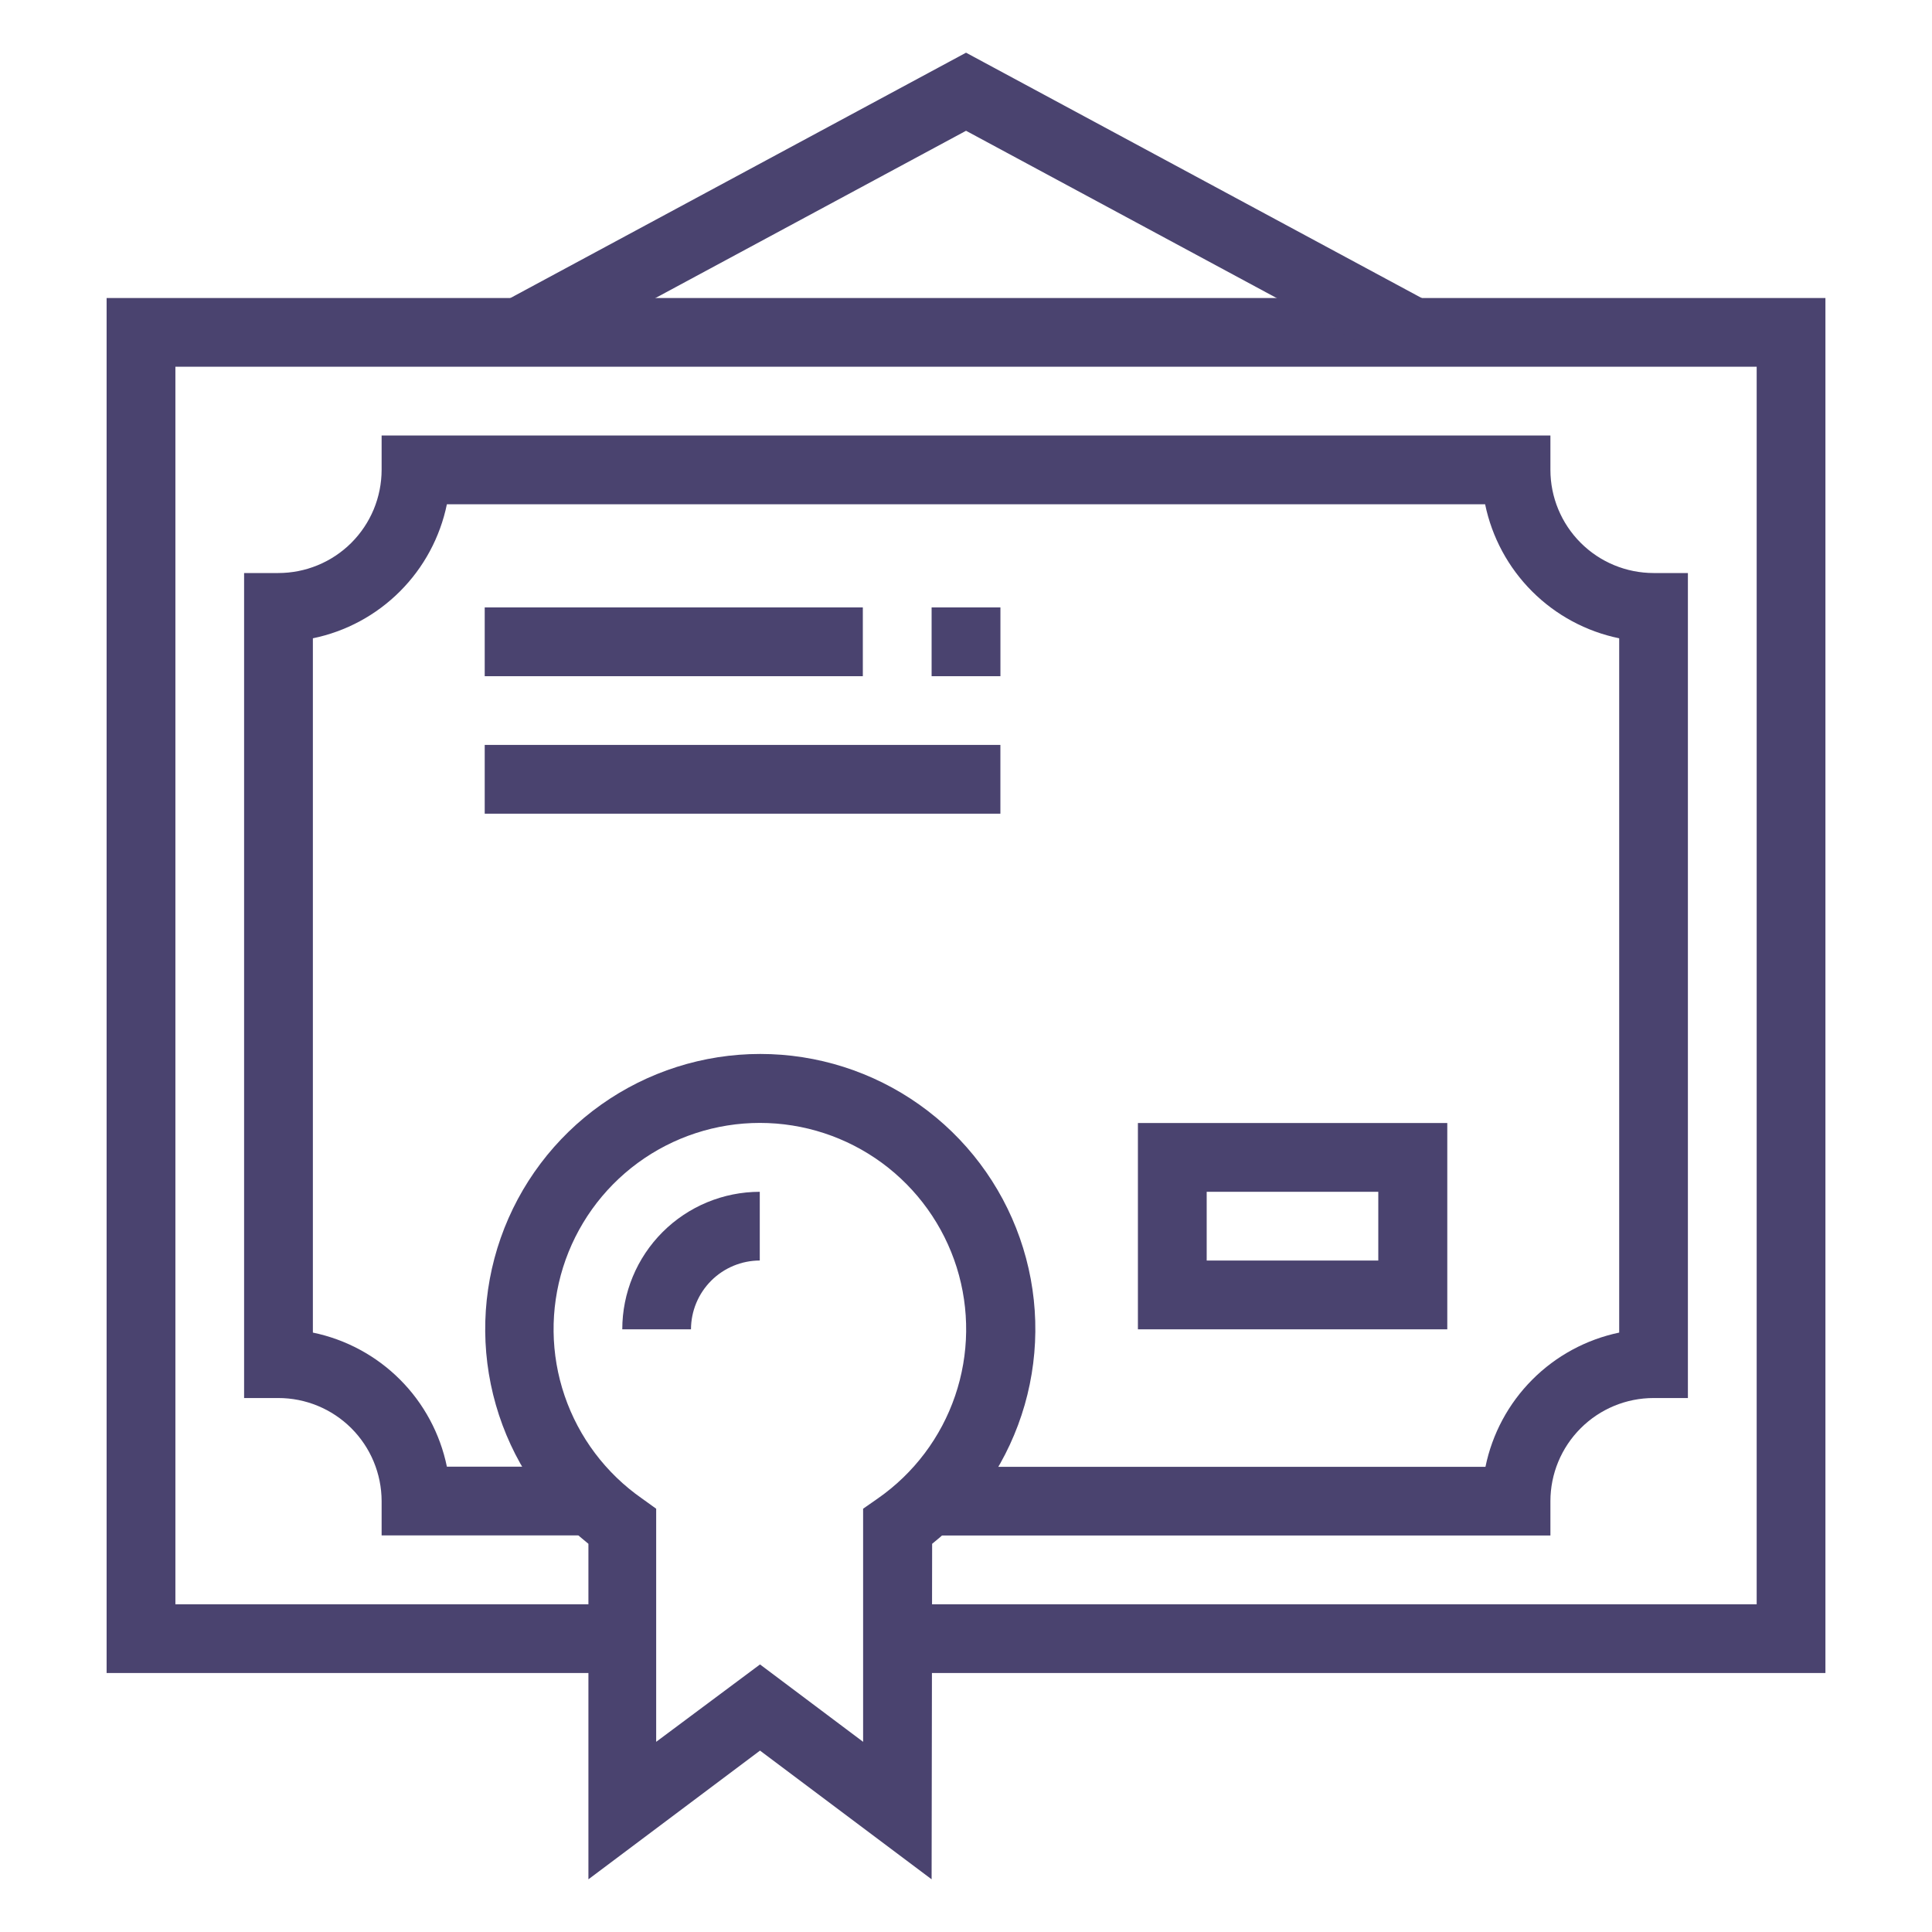
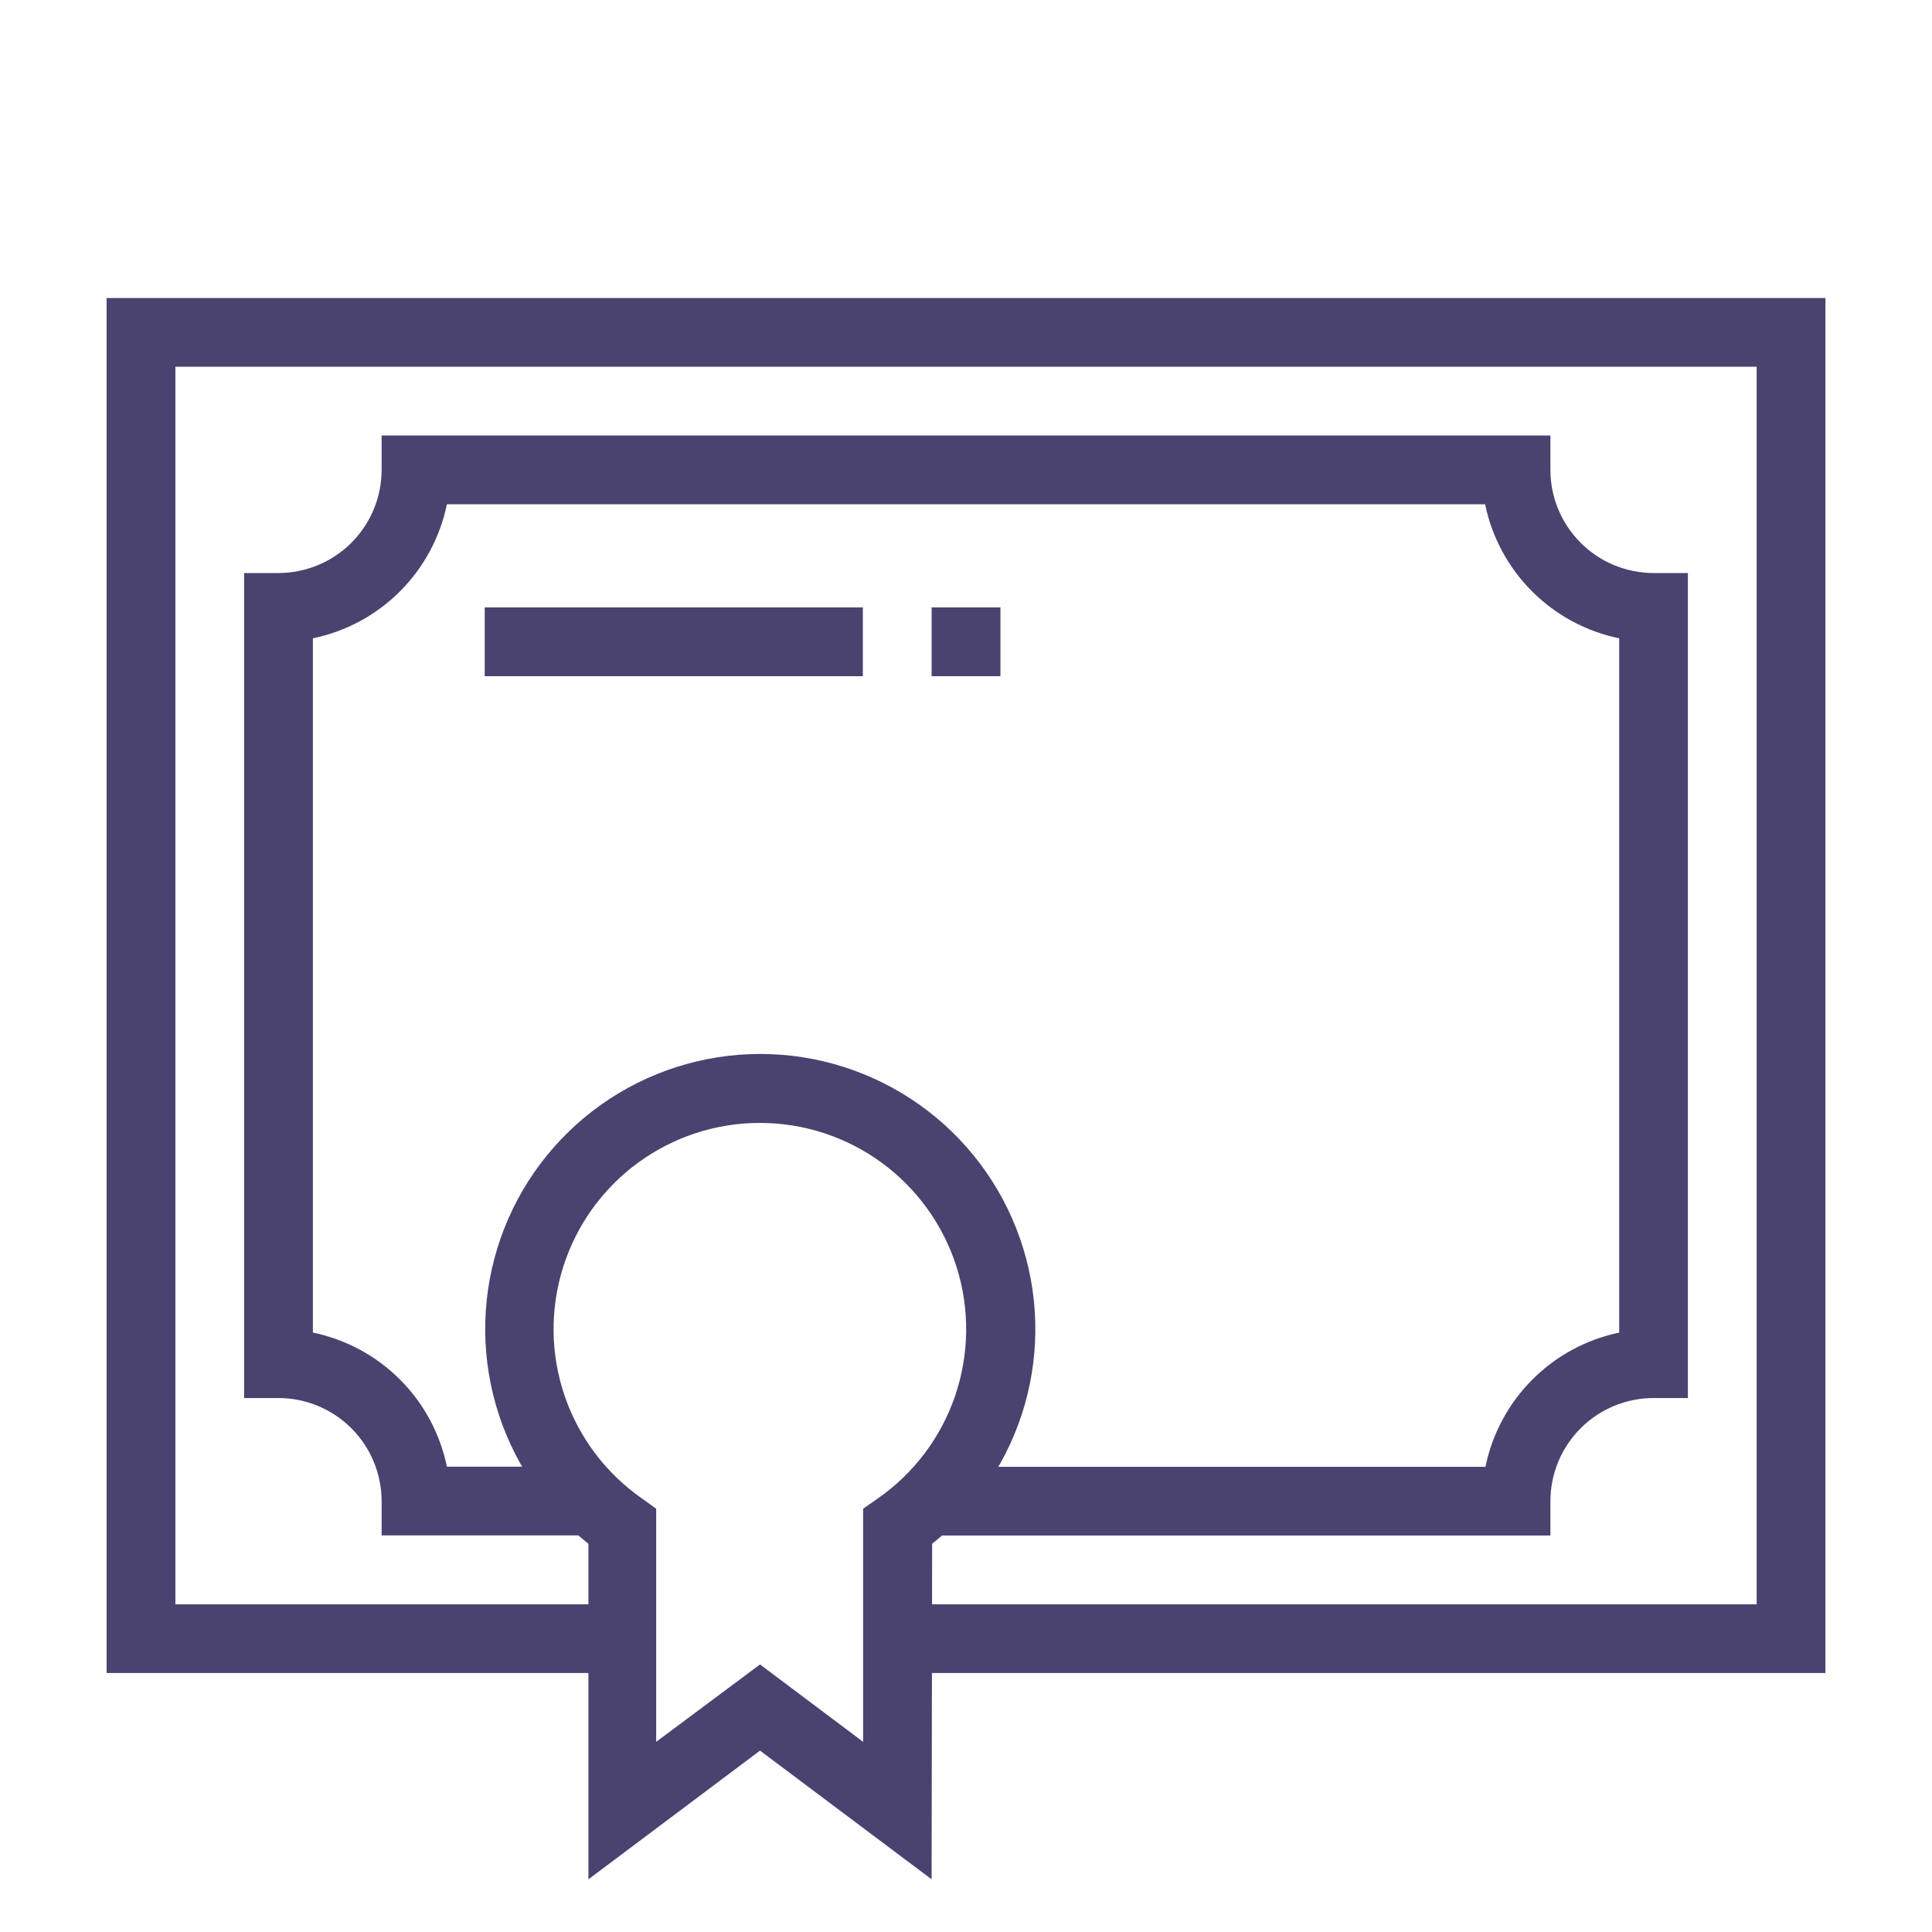
<svg xmlns="http://www.w3.org/2000/svg" width="55" height="55" viewBox="0 0 55 55" fill="none">
  <path d="M51.966 47.627H25.544V45.671H50.009V10.44H4.993V45.671H17.713V47.627H3.035V8.484H51.966V47.627Z" fill="#4A436F" />
  <path d="M44.137 43.713H26.427V41.757H42.288C42.48 40.818 42.943 39.956 43.62 39.277C44.296 38.598 45.157 38.132 46.095 37.936V18.171C45.155 17.978 44.293 17.513 43.615 16.835C42.936 16.156 42.472 15.294 42.278 14.355H12.722C12.529 15.294 12.065 16.156 11.387 16.834C10.709 17.513 9.847 17.978 8.907 18.171V37.936C9.847 38.13 10.709 38.595 11.387 39.273C12.065 39.951 12.529 40.814 12.722 41.753H16.84V43.709H10.864V42.732C10.862 41.953 10.551 41.206 9.999 40.656C9.447 40.106 8.699 39.798 7.92 39.799H6.949V16.313H7.92C8.306 16.313 8.689 16.238 9.046 16.09C9.403 15.943 9.727 15.727 10.001 15.454C10.274 15.181 10.491 14.857 10.639 14.501C10.787 14.144 10.863 13.762 10.864 13.376V12.398H44.137V13.376C44.137 14.154 44.447 14.901 44.998 15.452C45.548 16.003 46.295 16.312 47.074 16.313H48.051V39.799H47.074C46.295 39.799 45.548 40.109 44.998 40.66C44.447 41.211 44.137 41.957 44.137 42.736V43.713Z" fill="#4A436F" />
  <path d="M24.563 17.292H13.799V19.25H24.563V17.292Z" fill="#4A436F" />
  <path d="M28.48 17.292H26.521V19.25H28.48V17.292Z" fill="#4A436F" />
-   <path d="M28.479 21.206H13.799V23.164H28.479V21.206Z" fill="#4A436F" />
-   <path d="M41.201 37.843H32.394V31.97H41.201V37.843ZM34.352 35.885H39.237V33.928H34.352V35.885Z" fill="#4A436F" />
-   <path d="M19.671 37.843H17.715C17.715 36.805 18.128 35.809 18.862 35.075C19.596 34.341 20.591 33.929 21.629 33.928V35.884C21.11 35.886 20.613 36.092 20.246 36.459C19.879 36.826 19.672 37.324 19.671 37.843V37.843Z" fill="#4A436F" />
  <path d="M26.521 53.5L21.636 49.836L16.751 53.5V43.949C15.484 42.936 14.563 41.553 14.116 39.994C13.669 38.434 13.717 36.774 14.254 35.243C14.791 33.712 15.791 32.385 17.114 31.447C18.438 30.508 20.021 30.004 21.643 30.004C23.266 30.004 24.848 30.508 26.172 31.447C27.496 32.385 28.495 33.712 29.032 35.243C29.57 36.774 29.618 38.434 29.171 39.994C28.723 41.553 27.803 42.936 26.536 43.949L26.521 53.5ZM21.636 47.383L24.571 49.586V42.95L24.991 42.657C26.016 41.942 26.787 40.919 27.19 39.736C27.594 38.553 27.609 37.272 27.235 36.079C26.86 34.887 26.114 33.845 25.107 33.105C24.099 32.366 22.882 31.967 21.632 31.967C20.382 31.967 19.165 32.366 18.157 33.105C17.149 33.845 16.404 34.887 16.029 36.079C15.655 37.272 15.67 38.553 16.074 39.736C16.478 40.919 17.248 41.942 18.273 42.657L18.68 42.95V49.586L21.636 47.383Z" fill="#4A436F" />
-   <path d="M39.759 10.324L27.501 3.723L15.243 10.324L14.315 8.6L27.501 1.5L40.687 8.6L39.759 10.324Z" fill="#4A436F" />
</svg>